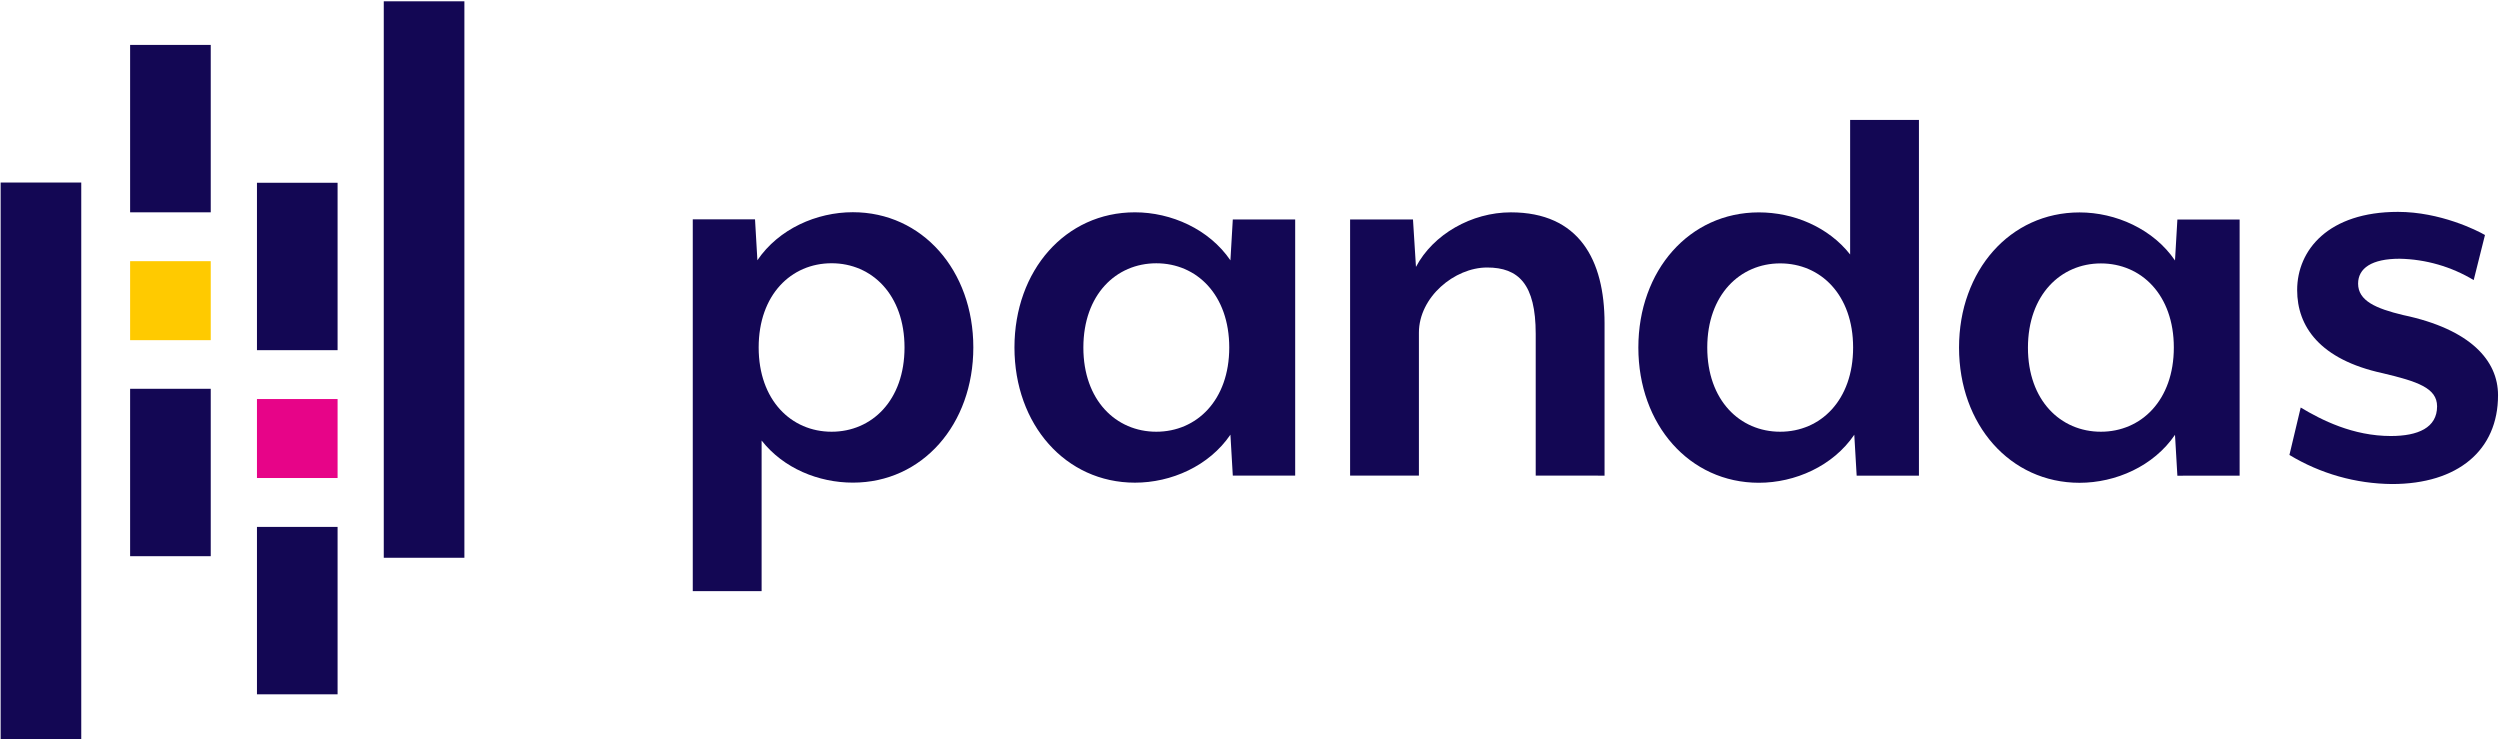
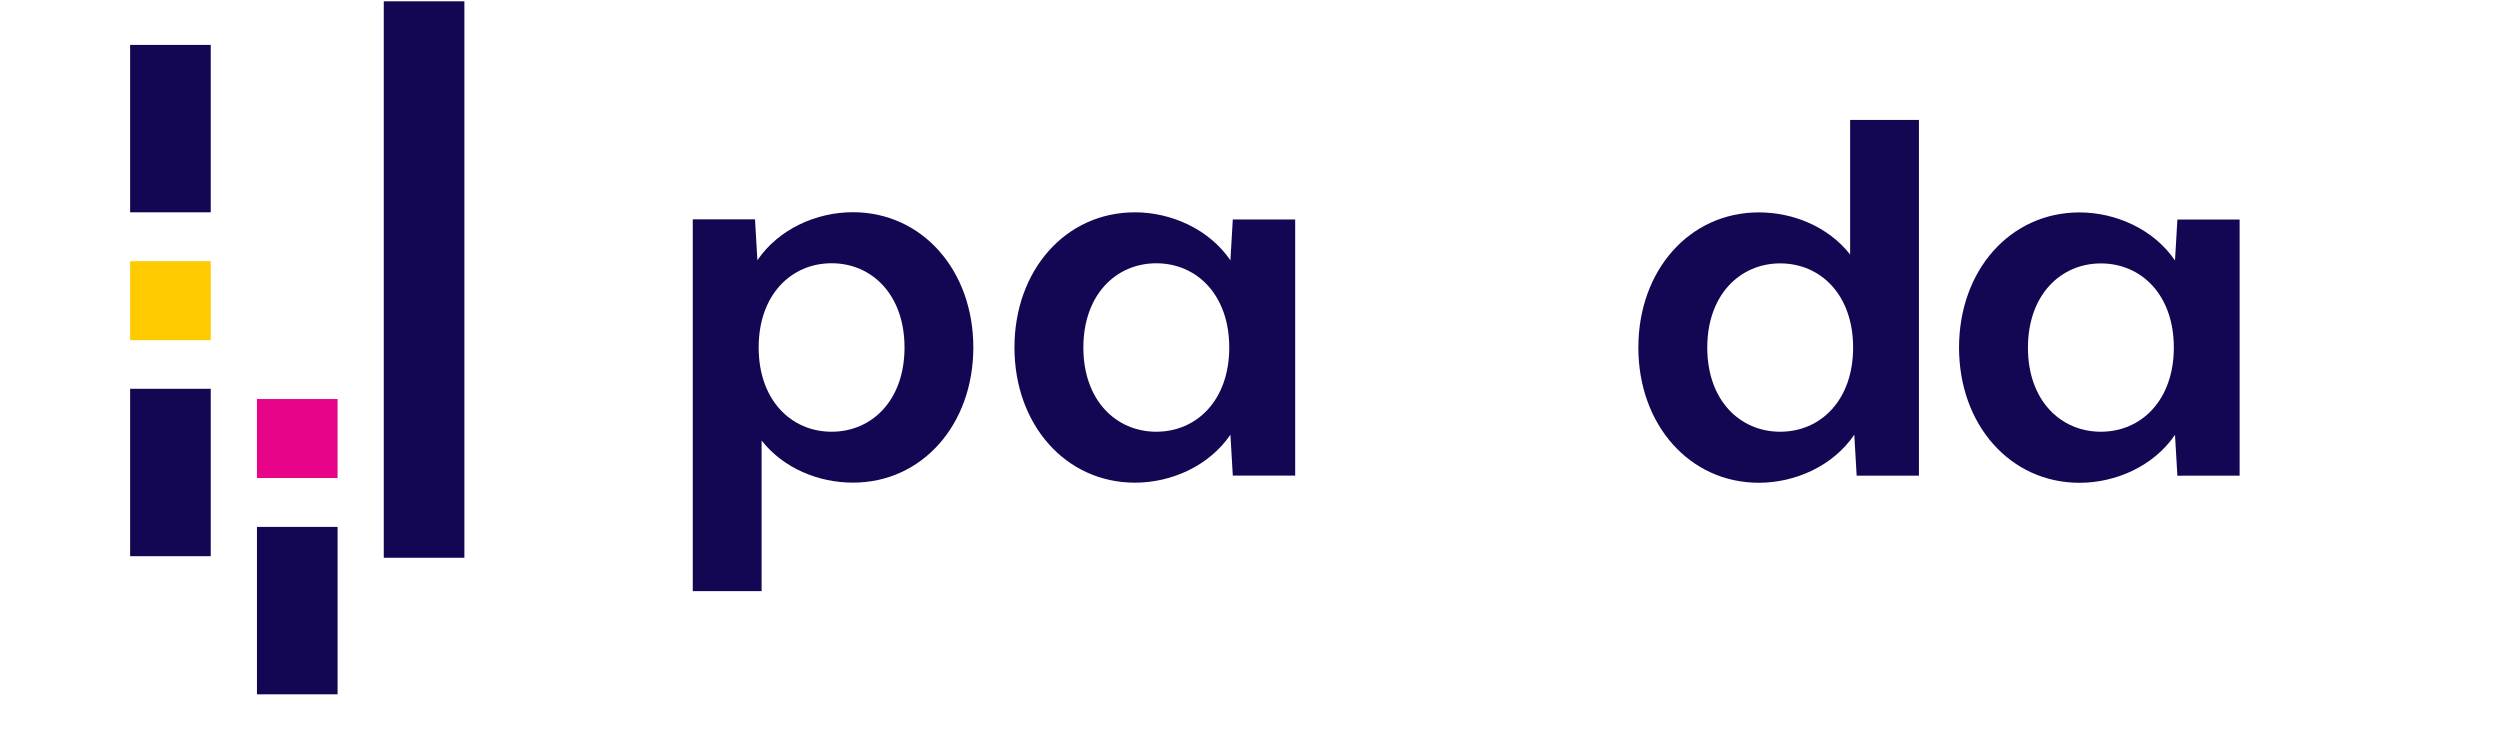
<svg xmlns="http://www.w3.org/2000/svg" width="747" height="221" viewBox="0 0 747 221" fill="none">
  <g clip-path="url(#clip0_207_18)">
    <path d="M254.85 144.21C244.58 144.21 234.12 139.96 227.57 131.63V176.63H207V65.54H225.6L226.31 77.76C232.69 68.37 244.02 63.41 254.83 63.41C275.56 63.41 290.83 80.78 290.83 103.81C290.83 126.84 275.58 144.22 254.85 144.21ZM248.48 78.66C236.43 78.66 226.69 88.05 226.69 103.82C226.69 119.59 236.43 129 248.48 129C260.53 129 270.27 119.61 270.27 103.84C270.27 88.07 260.53 78.66 248.48 78.66Z" fill="#130754" />
    <path d="M368.36 142.1L367.65 129.88C361.27 139.27 349.93 144.23 339.12 144.22C318.39 144.22 303.12 126.86 303.12 103.83C303.12 80.8 318.36 63.43 339.12 63.44C349.93 63.44 361.27 68.44 367.65 77.79L368.36 65.57H387V142.1H368.36ZM345.51 78.67C333.46 78.67 323.72 88.06 323.71 103.83C323.7 119.6 333.45 129 345.5 129C357.55 129 367.3 119.61 367.3 103.84C367.3 88.07 357.56 78.67 345.51 78.67Z" fill="#130754" />
-     <path d="M458.87 142.11V99.77C458.87 84.89 453.74 79.93 444.35 79.93C434.6 79.93 423.97 88.78 423.97 99.41V142.11H403.41V65.57H422.2L423.09 79.75C428.23 70 439.74 63.45 451.44 63.45C471.81 63.45 479.44 77.63 479.44 96.58V142.12L458.87 142.11Z" fill="#130754" />
    <path d="M554.77 142.13L554.06 129.9C547.68 139.29 536.34 144.25 525.54 144.25C504.81 144.25 489.54 126.88 489.54 103.85C489.54 80.82 504.78 63.46 525.54 63.46C535.81 63.46 546.26 67.72 552.82 76.04V35.83H573.38V142.13H554.77ZM531.92 78.7C519.92 78.7 510.13 88.09 510.13 103.85C510.13 119.61 519.87 129 531.92 129C543.97 129 553.71 119.62 553.71 103.85C553.71 88.08 544 78.7 531.92 78.7Z" fill="#130754" />
    <path d="M650.6 142.14L649.89 129.92C643.51 139.31 632.17 144.26 621.36 144.26C600.63 144.26 585.36 126.9 585.36 103.86C585.36 80.82 600.6 63.47 621.36 63.47C632.17 63.47 643.51 68.47 649.89 77.83L650.6 65.6H669.2V142.13L650.6 142.14ZM627.75 78.71C615.75 78.71 605.96 88.1 605.95 103.87C605.94 119.64 615.7 129 627.74 129C639.78 129 649.54 119.61 649.54 103.84C649.54 88.07 639.8 78.71 627.75 78.71Z" fill="#130754" />
-     <path d="M714.73 144.63C703.918 144.54 693.33 141.538 684.08 135.94L687.45 121.77C693.65 125.49 703.04 130.28 714.38 130.28C722.53 130.28 728.2 127.8 728.2 121.42C728.2 115.93 722.35 113.98 711.9 111.5C693.12 107.42 686.39 97.5 686.39 86.69C686.39 74.64 695.78 63.31 716.51 63.31C729.09 63.31 740.08 68.8 742.51 70.22L739.14 83.69C732.446 79.66 724.812 77.46 717 77.31C708.68 77.31 704.6 80.14 704.6 84.75C704.6 89.88 709.92 92.19 718.06 94.14C738.26 98.39 746.41 107.78 746.41 118.06C746.45 134.53 734.4 144.63 714.73 144.63Z" fill="#130754" />
    <path d="M62.97 13.42H38.88V63.44H62.97V13.42Z" fill="#130754" />
    <path d="M62.97 116.17H38.88V166.19H62.97V116.17Z" fill="#130754" />
    <path d="M62.97 78.04H38.88V101.64H62.97V78.04Z" fill="#FFCA00" />
-     <path d="M24.28 54.55H0.19V220.82H24.28V54.55Z" fill="#130754" />
    <path d="M100.87 157.44H76.78V207.46H100.87V157.44Z" fill="#130754" />
-     <path d="M100.87 54.61H76.78V104.63H100.87V54.61Z" fill="#130754" />
    <path d="M100.87 119.23H76.78V142.83H100.87V119.23Z" fill="#E70488" />
    <path d="M138.76 0.39H114.67V166.66H138.76V0.39Z" fill="#130754" />
  </g>
  <defs>
    <clipPath id="clip0_207_18">
      <rect width="747" height="221" fill="white" />
    </clipPath>
  </defs>
</svg>